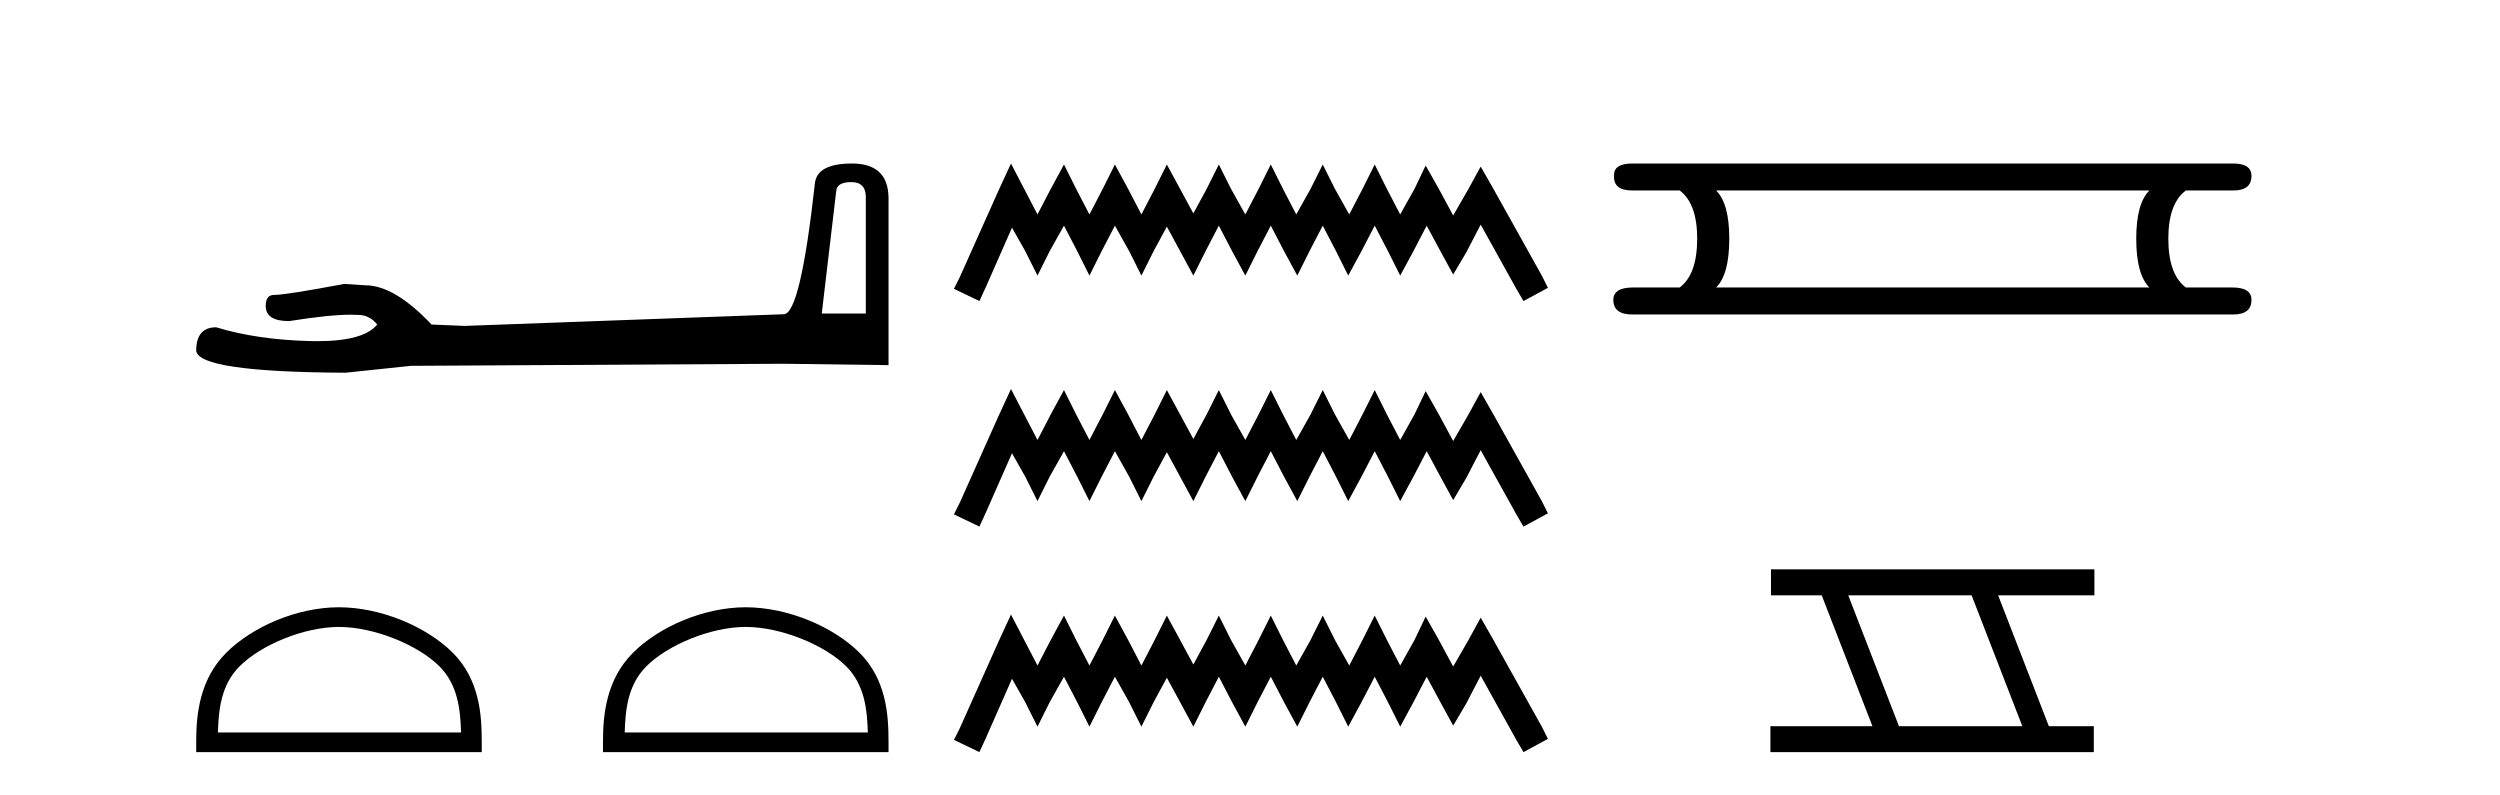
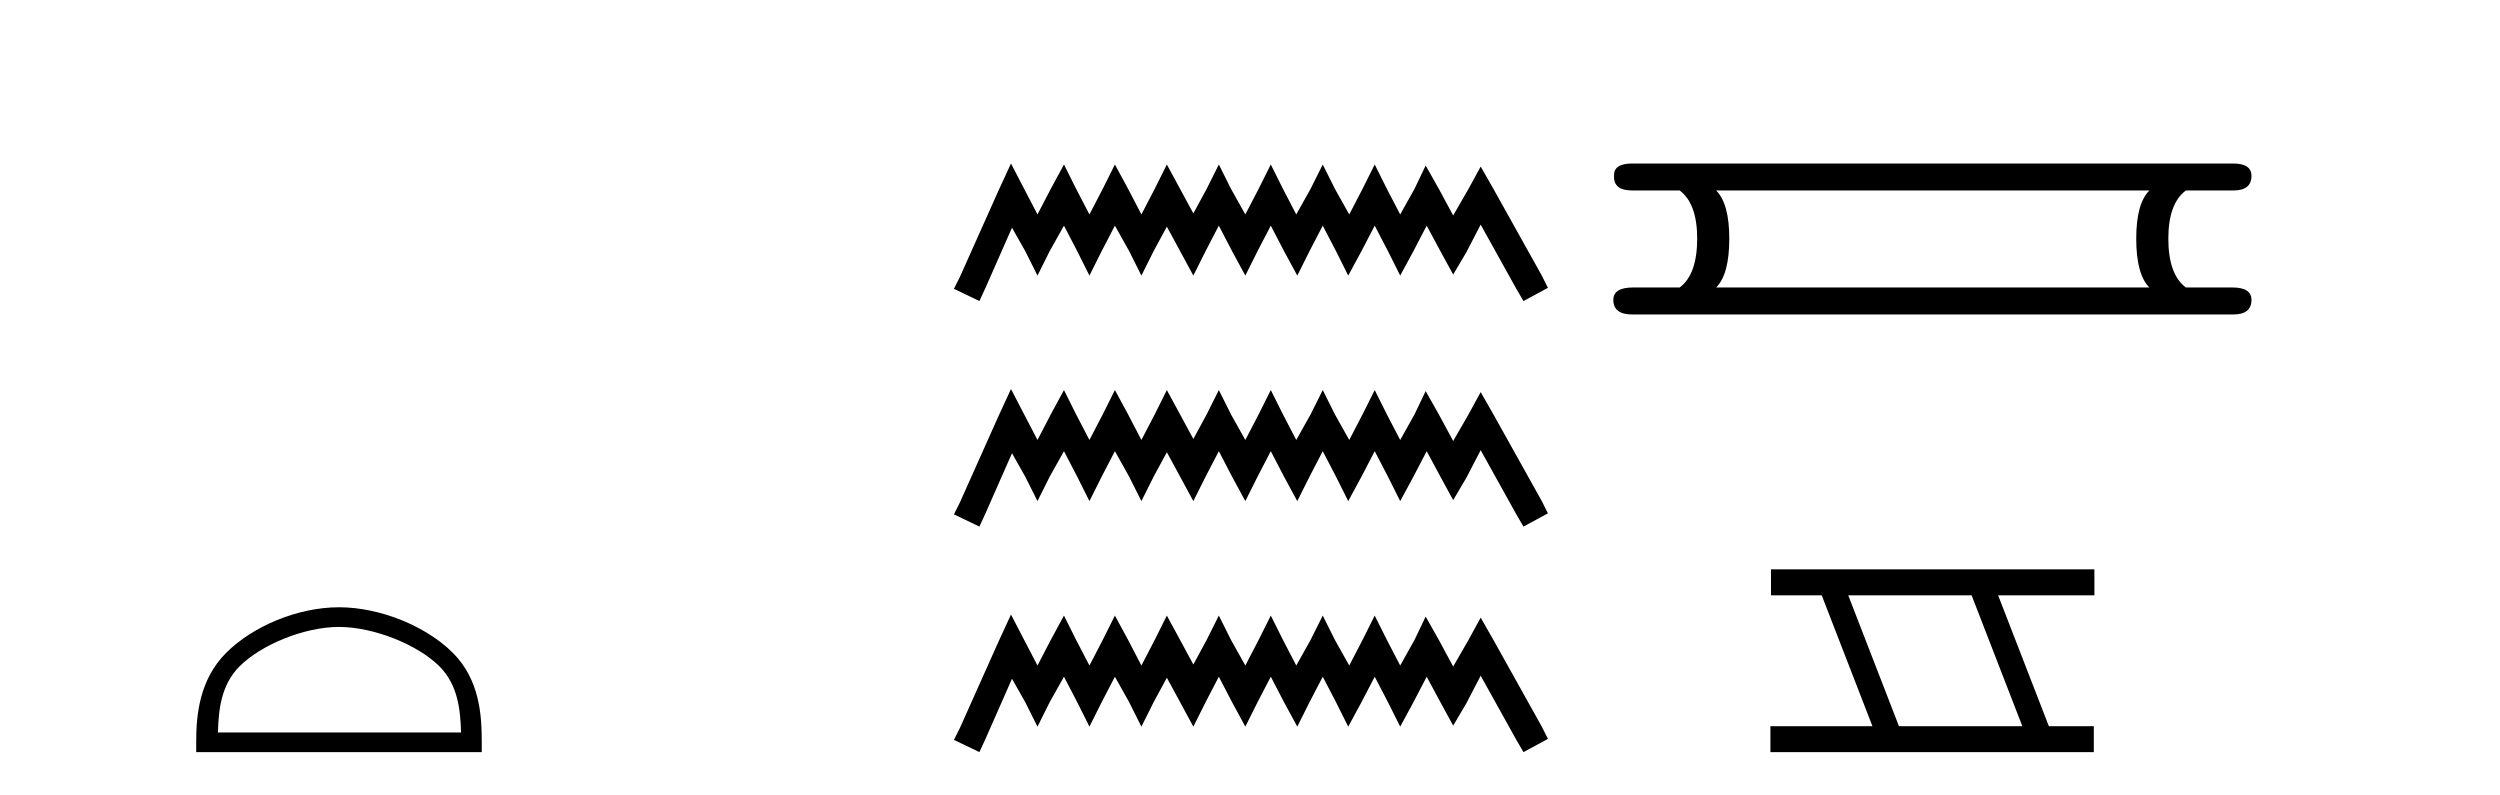
<svg xmlns="http://www.w3.org/2000/svg" width="129.0" height="41.0">
-   <path d="M 43.93 9.396 Q 44.676 9.396 44.676 10.177 L 44.676 16.178 L 42.403 16.178 L 43.149 9.857 Q 43.185 9.396 43.93 9.396 ZM 43.966 8.437 Q 42.155 8.437 42.048 9.467 Q 41.303 16.178 40.45 16.214 L 23.973 16.817 L 22.269 16.746 Q 20.351 14.722 18.86 14.722 Q 18.327 14.687 17.759 14.651 Q 14.741 15.219 14.137 15.219 Q 13.711 15.219 13.711 15.788 Q 13.711 16.569 14.918 16.569 Q 16.991 16.238 18.099 16.238 Q 18.3 16.238 18.469 16.249 Q 19.073 16.249 19.463 16.746 Q 18.771 17.604 16.364 17.604 Q 16.179 17.604 15.983 17.599 Q 13.249 17.528 11.154 16.888 Q 10.124 16.888 10.124 18.096 Q 10.231 19.197 17.83 19.232 L 21.203 18.877 L 40.45 18.77 L 45.848 18.841 L 45.848 10.177 Q 45.812 8.437 43.966 8.437 Z" style="fill:#000000;stroke:none" />
  <path d="M 17.491 32.35 C 19.304 32.35 21.572 33.281 22.67 34.378 C 23.63 35.339 23.755 36.612 23.791 37.795 L 11.245 37.795 C 11.28 36.612 11.406 35.339 12.366 34.378 C 13.464 33.281 15.679 32.35 17.491 32.35 ZM 17.491 31.335 C 15.341 31.335 13.028 32.329 11.672 33.684 C 10.282 35.075 10.124 36.906 10.124 38.275 L 10.124 38.809 L 24.858 38.809 L 24.858 38.275 C 24.858 36.906 24.754 35.075 23.364 33.684 C 22.008 32.329 19.641 31.335 17.491 31.335 Z" style="fill:#000000;stroke:none" />
-   <path d="M 38.481 32.35 C 40.293 32.35 42.561 33.281 43.659 34.378 C 44.619 35.339 44.745 36.612 44.78 37.795 L 32.235 37.795 C 32.27 36.612 32.395 35.339 33.356 34.378 C 34.453 33.281 36.668 32.35 38.481 32.35 ZM 38.481 31.335 C 36.331 31.335 34.018 32.329 32.662 33.684 C 31.271 35.075 31.114 36.906 31.114 38.275 L 31.114 38.809 L 45.848 38.809 L 45.848 38.275 C 45.848 36.906 45.744 35.075 44.353 33.684 C 42.997 32.329 40.631 31.335 38.481 31.335 Z" style="fill:#000000;stroke:none" />
  <path d="M 52.167 8.437 L 51.536 9.804 L 49.538 14.272 L 49.223 14.903 L 50.537 15.534 L 50.852 14.851 L 52.219 11.749 L 52.903 12.958 L 53.534 14.22 L 54.164 12.958 L 54.901 11.644 L 55.584 12.958 L 56.215 14.22 L 56.846 12.958 L 57.529 11.644 L 58.265 12.958 L 58.896 14.22 L 59.527 12.958 L 60.21 11.696 L 60.894 12.958 L 61.577 14.22 L 62.208 12.958 L 62.892 11.644 L 63.575 12.958 L 64.259 14.22 L 64.889 12.958 L 65.573 11.644 L 66.256 12.958 L 66.94 14.22 L 67.571 12.958 L 68.254 11.644 L 68.938 12.958 L 69.568 14.22 L 70.252 12.958 L 70.935 11.644 L 71.619 12.958 L 72.25 14.22 L 72.933 12.958 L 73.617 11.644 L 74.353 13.011 L 74.984 14.167 L 75.667 13.011 L 76.403 11.591 L 78.243 14.903 L 78.611 15.534 L 79.873 14.851 L 79.557 14.22 L 77.034 9.699 L 76.403 8.595 L 75.772 9.751 L 74.984 11.118 L 74.247 9.751 L 73.564 8.542 L 72.986 9.751 L 72.25 11.065 L 71.566 9.751 L 70.935 8.489 L 70.304 9.751 L 69.621 11.065 L 68.885 9.751 L 68.254 8.489 L 67.623 9.751 L 66.887 11.065 L 66.204 9.751 L 65.573 8.489 L 64.942 9.751 L 64.259 11.065 L 63.523 9.751 L 62.892 8.489 L 62.261 9.751 L 61.577 11.013 L 60.894 9.751 L 60.21 8.489 L 59.58 9.751 L 58.896 11.065 L 58.213 9.751 L 57.529 8.489 L 56.898 9.751 L 56.215 11.065 L 55.531 9.751 L 54.901 8.489 L 54.217 9.751 L 53.534 11.065 L 52.85 9.751 L 52.167 8.437 ZM 52.167 20.074 L 51.536 21.441 L 49.538 25.91 L 49.223 26.541 L 50.537 27.172 L 50.852 26.488 L 52.219 23.386 L 52.903 24.596 L 53.534 25.857 L 54.164 24.596 L 54.901 23.281 L 55.584 24.596 L 56.215 25.857 L 56.846 24.596 L 57.529 23.281 L 58.265 24.596 L 58.896 25.857 L 59.527 24.596 L 60.21 23.334 L 60.894 24.596 L 61.577 25.857 L 62.208 24.596 L 62.892 23.281 L 63.575 24.596 L 64.259 25.857 L 64.889 24.596 L 65.573 23.281 L 66.256 24.596 L 66.94 25.857 L 67.571 24.596 L 68.254 23.281 L 68.938 24.596 L 69.568 25.857 L 70.252 24.596 L 70.935 23.281 L 71.619 24.596 L 72.25 25.857 L 72.933 24.596 L 73.617 23.281 L 74.353 24.648 L 74.984 25.805 L 75.667 24.648 L 76.403 23.229 L 78.243 26.541 L 78.611 27.172 L 79.873 26.488 L 79.557 25.857 L 77.034 21.336 L 76.403 20.232 L 75.772 21.389 L 74.984 22.756 L 74.247 21.389 L 73.564 20.18 L 72.986 21.389 L 72.25 22.703 L 71.566 21.389 L 70.935 20.127 L 70.304 21.389 L 69.621 22.703 L 68.885 21.389 L 68.254 20.127 L 67.623 21.389 L 66.887 22.703 L 66.204 21.389 L 65.573 20.127 L 64.942 21.389 L 64.259 22.703 L 63.523 21.389 L 62.892 20.127 L 62.261 21.389 L 61.577 22.65 L 60.894 21.389 L 60.21 20.127 L 59.58 21.389 L 58.896 22.703 L 58.213 21.389 L 57.529 20.127 L 56.898 21.389 L 56.215 22.703 L 55.531 21.389 L 54.901 20.127 L 54.217 21.389 L 53.534 22.703 L 52.85 21.389 L 52.167 20.074 ZM 52.167 31.712 L 51.536 33.079 L 49.538 37.548 L 49.223 38.178 L 50.537 38.809 L 50.852 38.126 L 52.219 35.024 L 52.903 36.233 L 53.534 37.495 L 54.164 36.233 L 54.901 34.919 L 55.584 36.233 L 56.215 37.495 L 56.846 36.233 L 57.529 34.919 L 58.265 36.233 L 58.896 37.495 L 59.527 36.233 L 60.21 34.971 L 60.894 36.233 L 61.577 37.495 L 62.208 36.233 L 62.892 34.919 L 63.575 36.233 L 64.259 37.495 L 64.889 36.233 L 65.573 34.919 L 66.256 36.233 L 66.94 37.495 L 67.571 36.233 L 68.254 34.919 L 68.938 36.233 L 69.568 37.495 L 70.252 36.233 L 70.935 34.919 L 71.619 36.233 L 72.25 37.495 L 72.933 36.233 L 73.617 34.919 L 74.353 36.286 L 74.984 37.442 L 75.667 36.286 L 76.403 34.866 L 78.243 38.178 L 78.611 38.809 L 79.873 38.126 L 79.557 37.495 L 77.034 32.974 L 76.403 31.87 L 75.772 33.026 L 74.984 34.393 L 74.247 33.026 L 73.564 31.817 L 72.986 33.026 L 72.25 34.341 L 71.566 33.026 L 70.935 31.764 L 70.304 33.026 L 69.621 34.341 L 68.885 33.026 L 68.254 31.764 L 67.623 33.026 L 66.887 34.341 L 66.204 33.026 L 65.573 31.764 L 64.942 33.026 L 64.259 34.341 L 63.523 33.026 L 62.892 31.764 L 62.261 33.026 L 61.577 34.288 L 60.894 33.026 L 60.21 31.764 L 59.58 33.026 L 58.896 34.341 L 58.213 33.026 L 57.529 31.764 L 56.898 33.026 L 56.215 34.341 L 55.531 33.026 L 54.901 31.764 L 54.217 33.026 L 53.534 34.341 L 52.85 33.026 L 52.167 31.712 Z" style="fill:#000000;stroke:none" />
  <path d="M 110.907 9.829 Q 110.23 10.507 110.23 12.313 Q 110.23 14.157 110.907 14.834 L 88.554 14.834 Q 89.231 14.157 89.231 12.313 Q 89.231 10.507 88.554 9.829 ZM 84.226 8.437 Q 83.248 8.437 83.285 9.077 Q 83.248 9.829 84.226 9.829 L 86.672 9.829 Q 87.575 10.507 87.575 12.313 Q 87.575 14.157 86.672 14.834 L 84.264 14.834 Q 83.248 14.834 83.248 15.474 Q 83.248 16.227 84.226 16.227 L 115.235 16.227 Q 116.176 16.227 116.176 15.474 Q 116.176 14.834 115.197 14.834 L 112.789 14.834 Q 111.886 14.157 111.886 12.313 Q 111.886 10.507 112.789 9.829 L 115.235 9.829 Q 116.176 9.829 116.176 9.077 Q 116.176 8.437 115.235 8.437 Z" style="fill:#000000;stroke:none" />
  <path d="M 101.735 30.718 L 104.352 37.471 L 97.986 37.471 L 95.369 30.718 ZM 91.383 29.379 L 91.383 30.718 L 94 30.718 L 96.618 37.471 L 91.353 37.471 L 91.353 38.809 L 108.041 38.809 L 108.041 37.471 L 105.721 37.471 L 103.103 30.718 L 108.071 30.718 L 108.071 29.379 Z" style="fill:#000000;stroke:none" />
</svg>